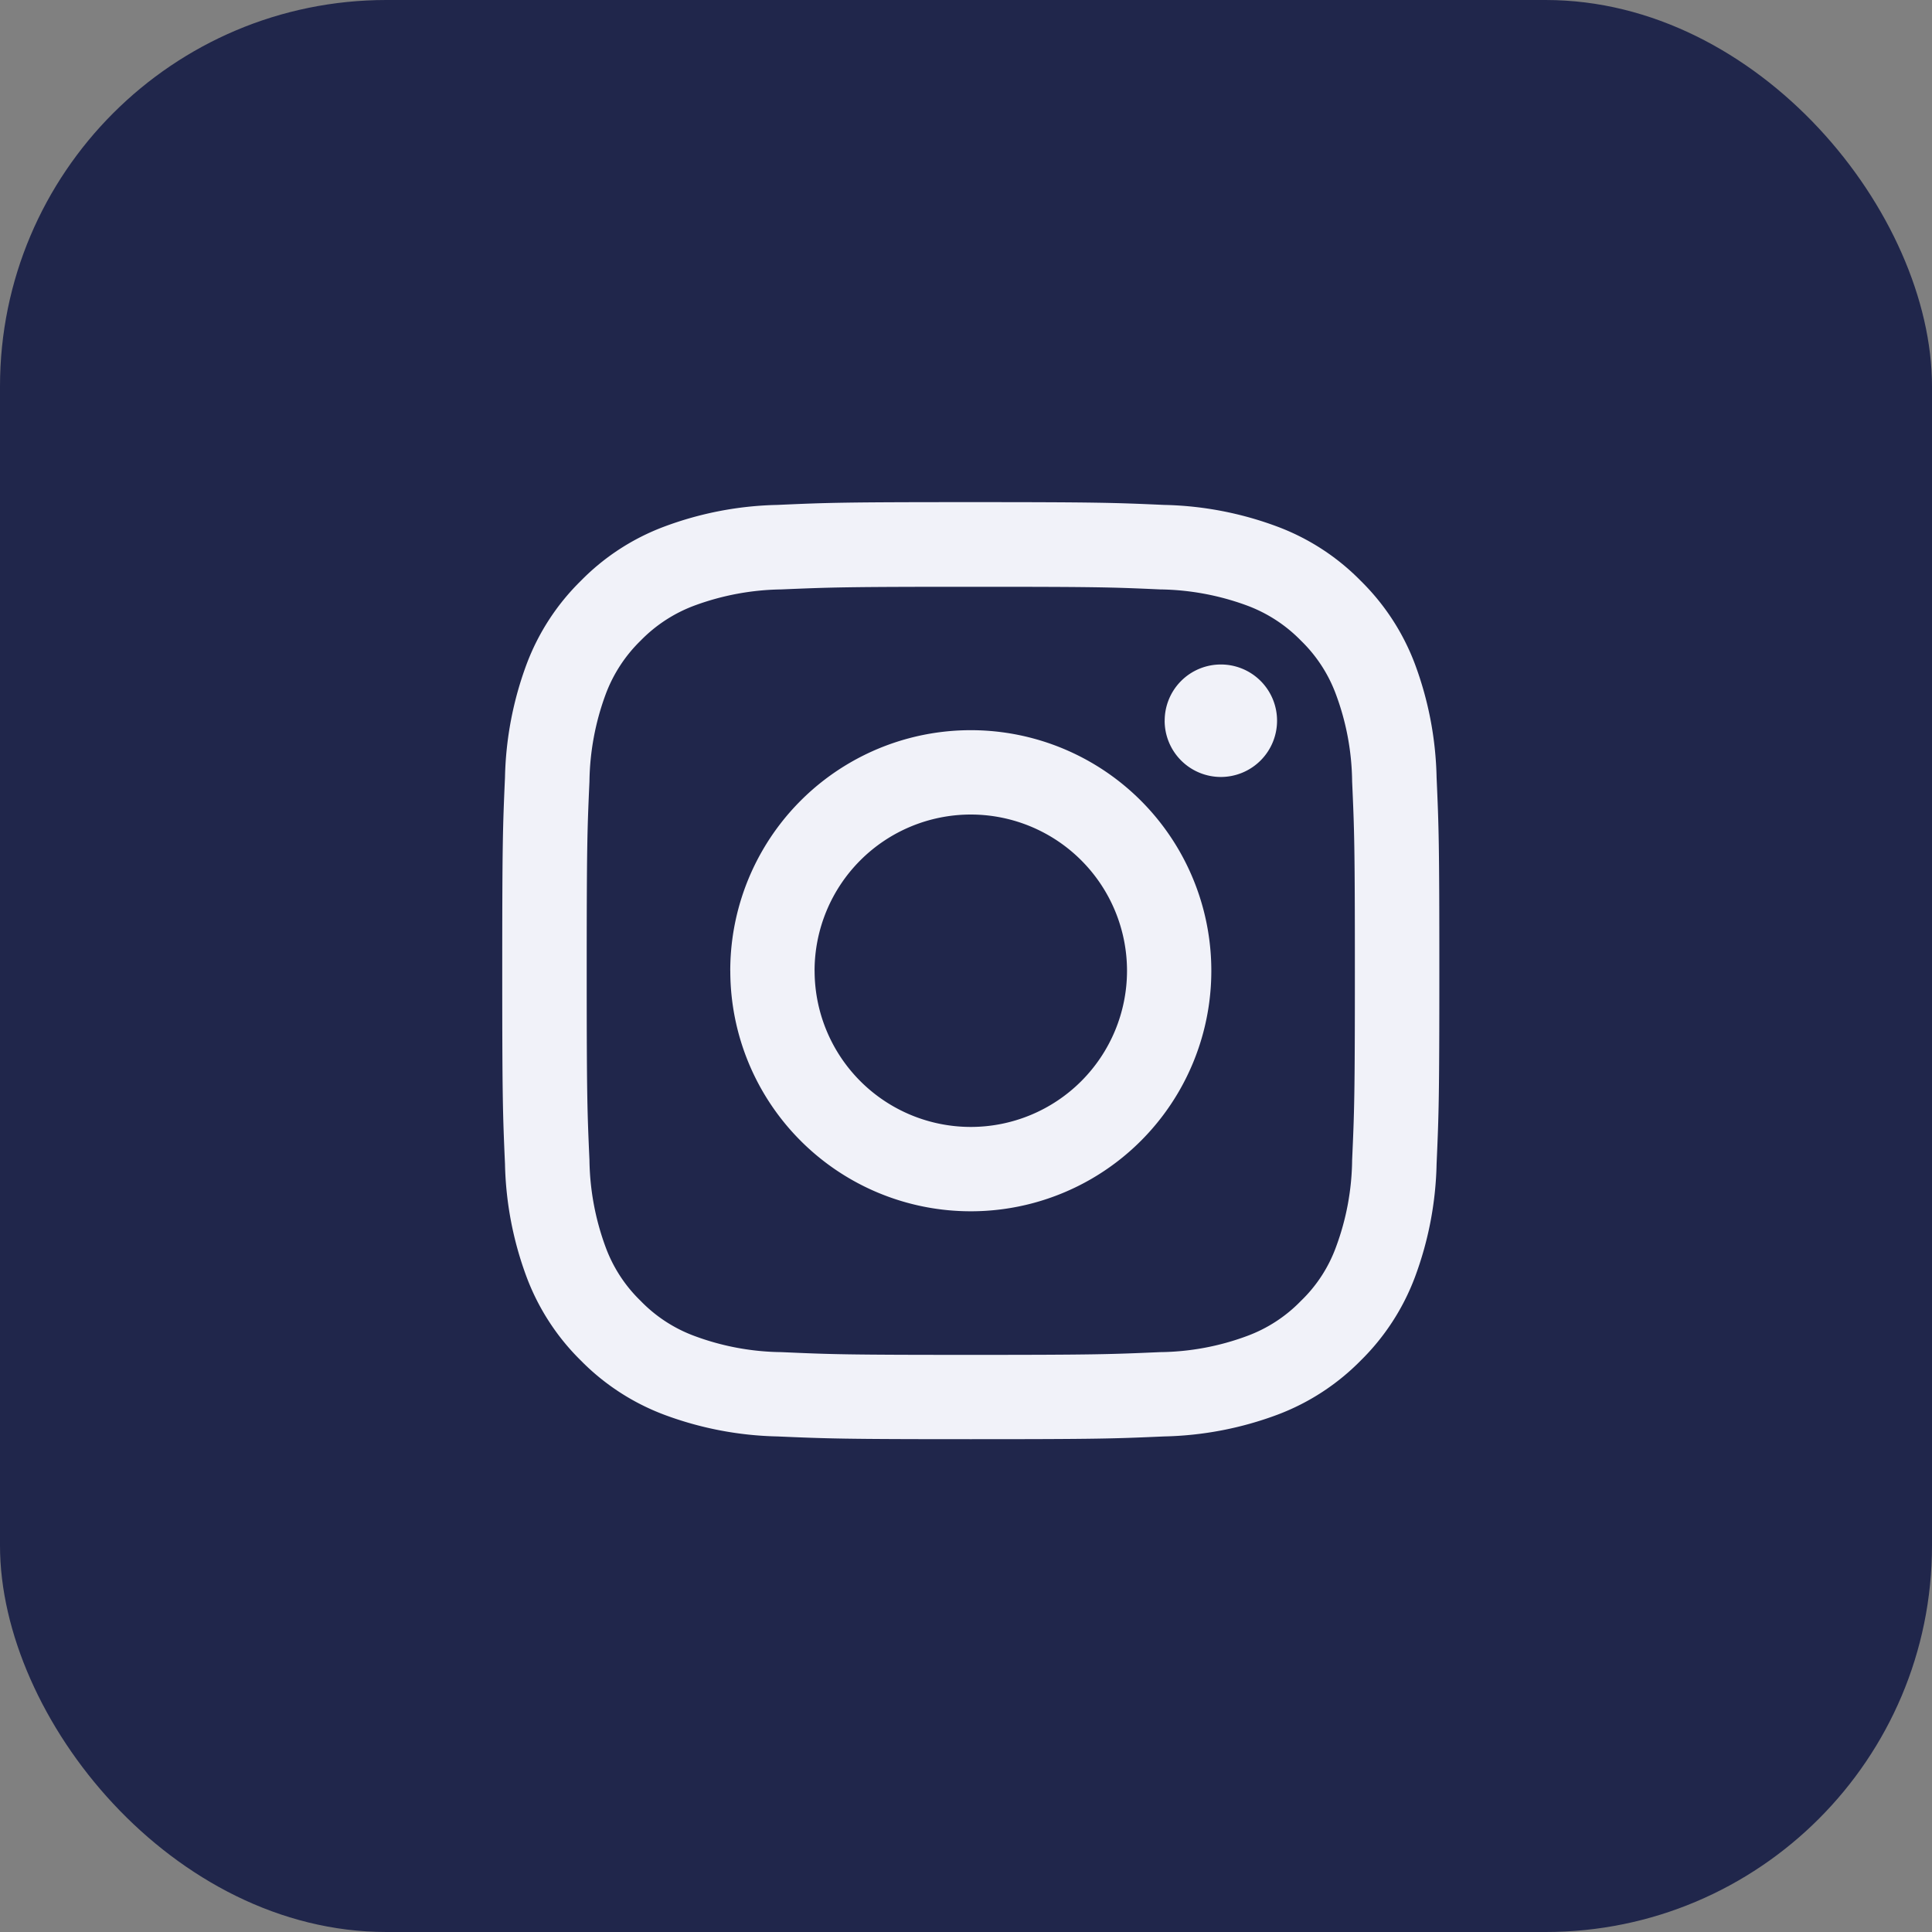
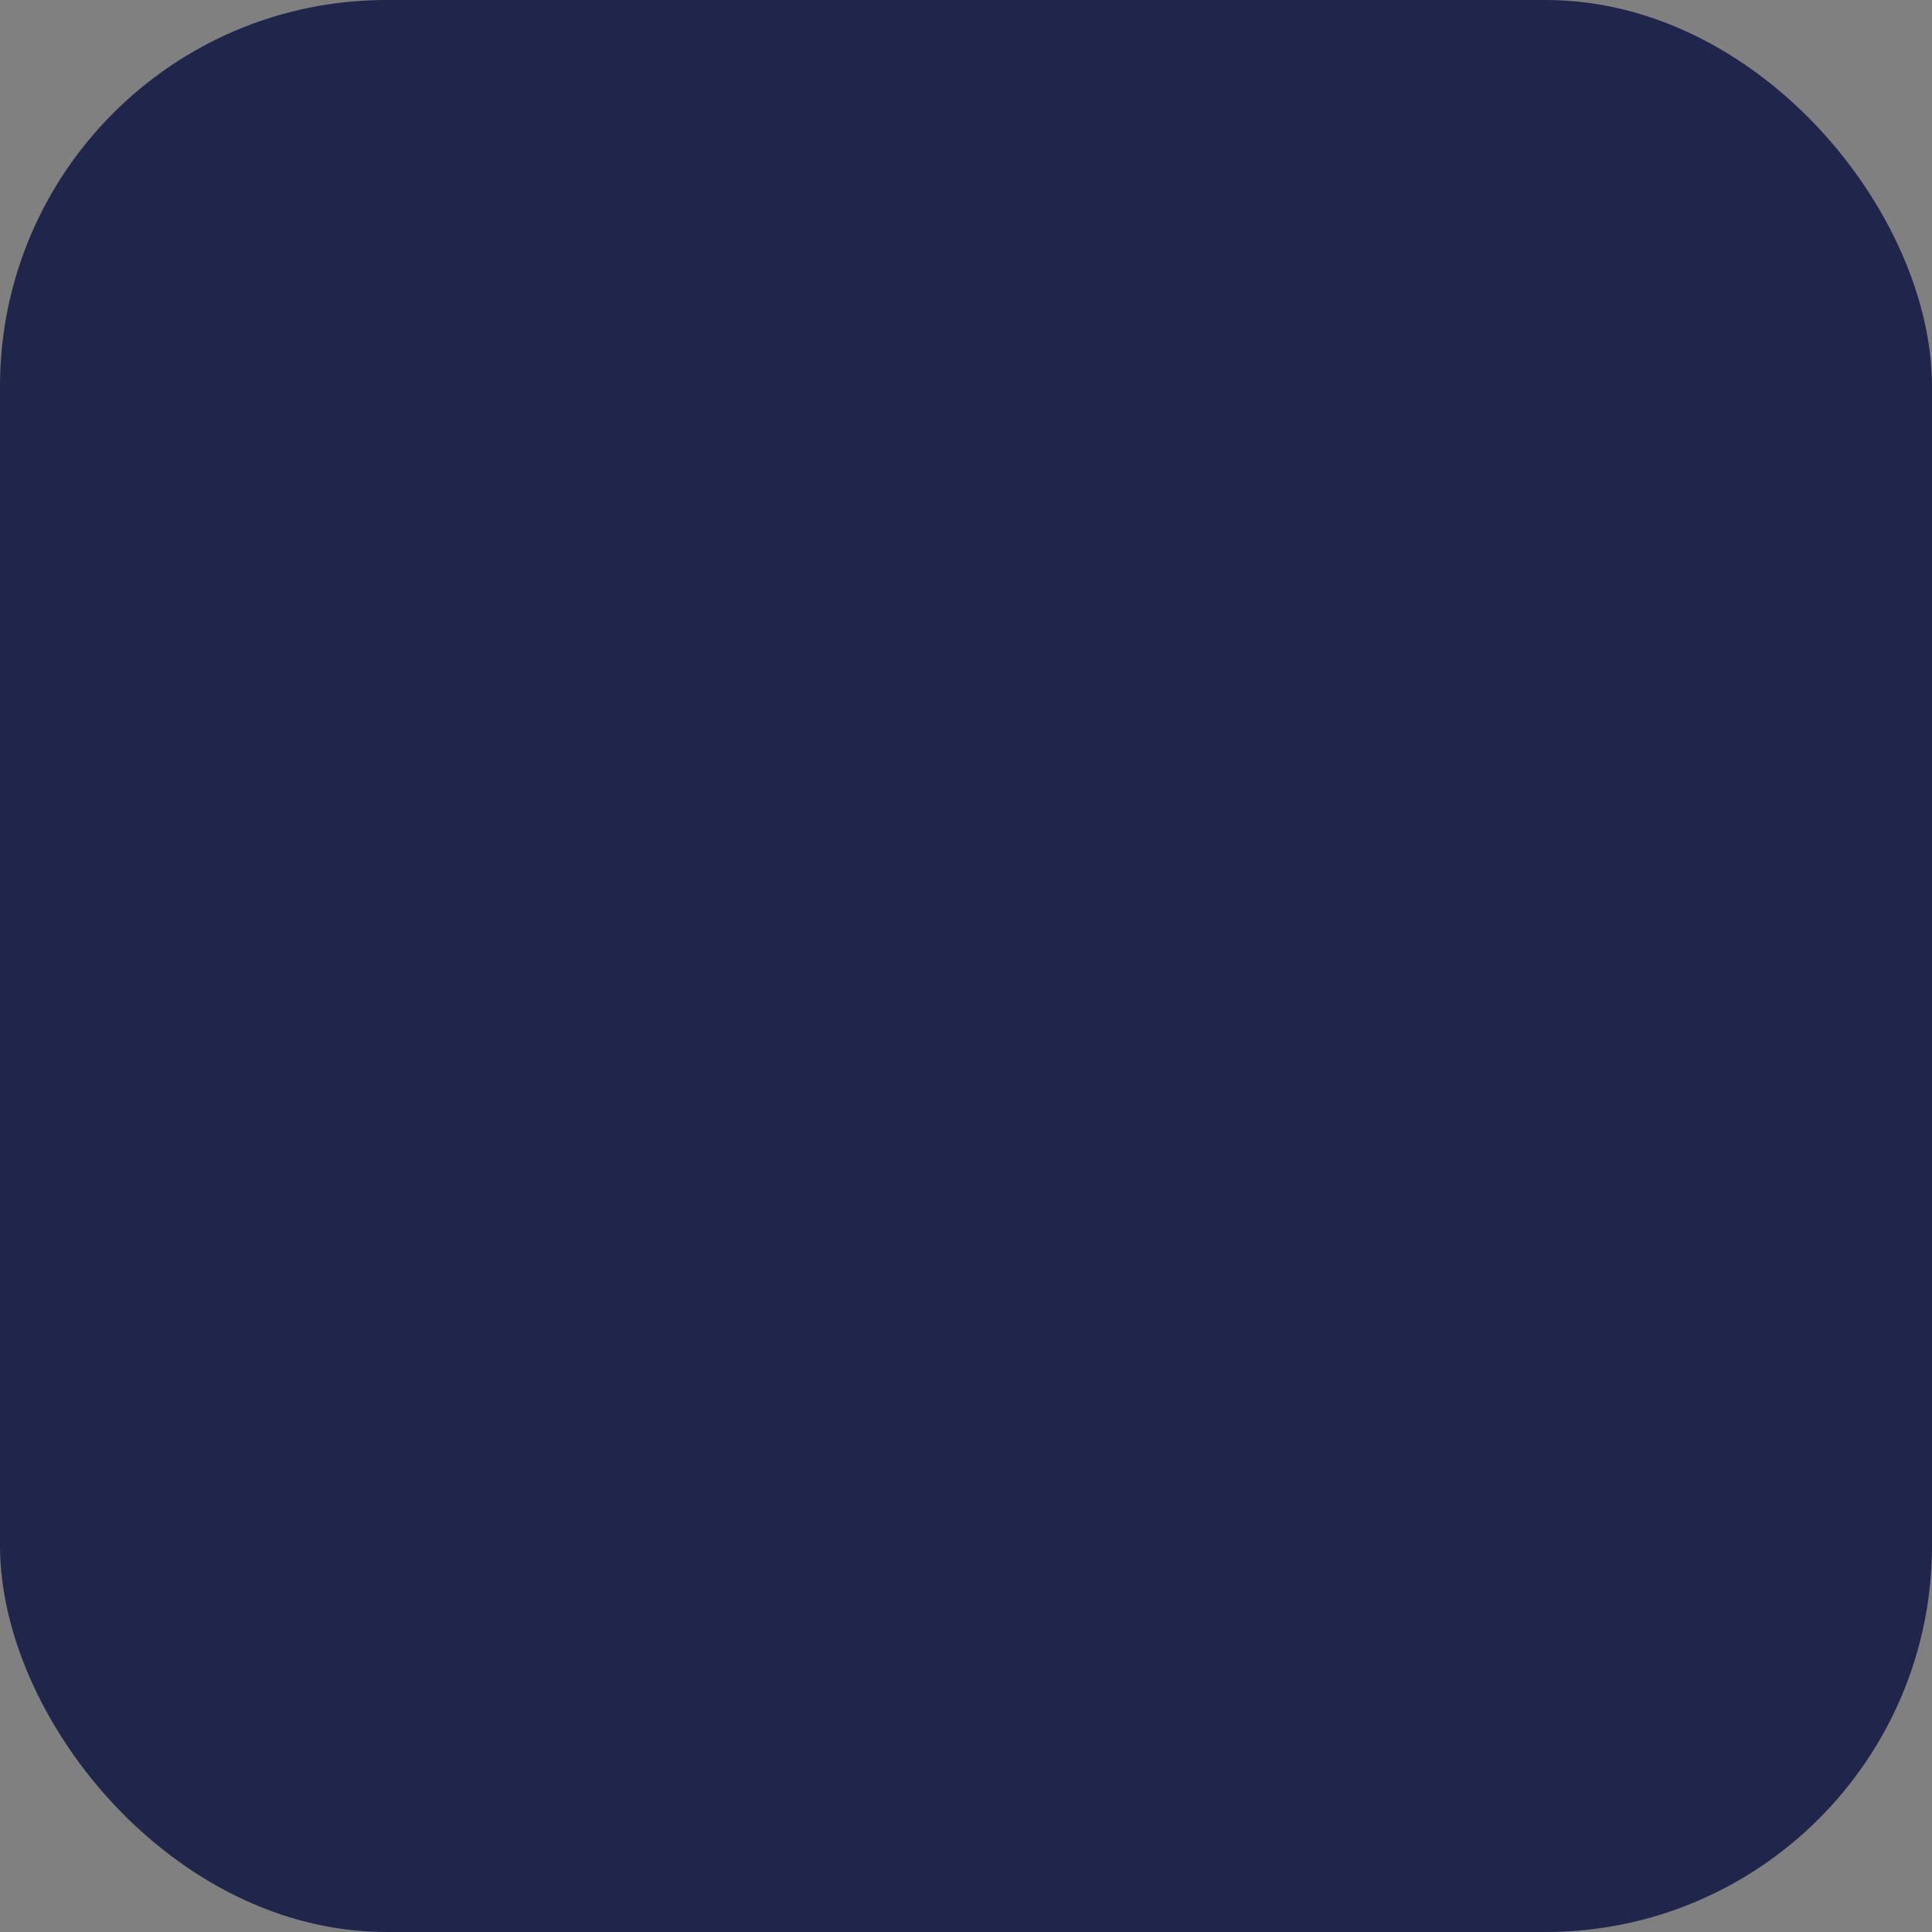
<svg xmlns="http://www.w3.org/2000/svg" id="Insta-contact" width="50" height="50" viewBox="0 0 50 50">
  <rect x="0" y="0" width="50" height="50" fill="#808080" stroke="none" />
  <rect id="Rectangle_2126" data-name="Rectangle 2126" width="50" height="50" rx="10" transform="translate(50 50) rotate(180)" fill="#20264b" />
-   <path id="Union_32" data-name="Union 32" d="M-27.876-14210.825a8.9,8.9,0,0,1-2.94-.564,5.974,5.974,0,0,1-2.151-1.4,5.97,5.97,0,0,1-1.4-2.15,8.9,8.9,0,0,1-.564-2.94c-.057-1.293-.071-1.707-.071-5s.014-3.709.071-5a8.926,8.926,0,0,1,.564-2.944,5.956,5.956,0,0,1,1.4-2.146,5.931,5.931,0,0,1,2.151-1.4,8.88,8.88,0,0,1,2.94-.564c1.293-.058,1.708-.072,5-.072s3.708.015,5,.072a8.88,8.88,0,0,1,2.94.564,5.931,5.931,0,0,1,2.151,1.4,5.956,5.956,0,0,1,1.4,2.146,8.926,8.926,0,0,1,.564,2.944c.057,1.289.071,1.7.071,5s-.014,3.7-.071,5a8.9,8.9,0,0,1-.564,2.94,5.97,5.97,0,0,1-1.4,2.15,5.974,5.974,0,0,1-2.151,1.4,8.9,8.9,0,0,1-2.94.564c-1.293.057-1.708.071-5,.071S-26.583-14210.769-27.876-14210.825Zm.1-21.921a6.752,6.752,0,0,0-2.251.418,3.788,3.788,0,0,0-1.393.907,3.781,3.781,0,0,0-.907,1.394,6.742,6.742,0,0,0-.418,2.25c-.057,1.279-.071,1.665-.071,4.9s.014,3.618.071,4.9a6.743,6.743,0,0,0,.418,2.251,3.722,3.722,0,0,0,.907,1.393,3.742,3.742,0,0,0,1.393.908,6.651,6.651,0,0,0,2.251.418c1.279.057,1.661.071,4.9.071s3.623-.015,4.9-.071a6.651,6.651,0,0,0,2.251-.418,3.742,3.742,0,0,0,1.393-.908,3.679,3.679,0,0,0,.907-1.393,6.651,6.651,0,0,0,.418-2.251c.057-1.279.071-1.661.071-4.9s-.014-3.623-.071-4.9a6.649,6.649,0,0,0-.418-2.25,3.736,3.736,0,0,0-.907-1.394,3.788,3.788,0,0,0-1.393-.907,6.752,6.752,0,0,0-2.251-.418c-1.279-.058-1.661-.068-4.9-.068S-26.5-14232.8-27.776-14232.746Zm-1.325,9.871a6.225,6.225,0,0,1,6.223-6.228,6.226,6.226,0,0,1,6.227,6.228,6.224,6.224,0,0,1-6.227,6.223A6.223,6.223,0,0,1-29.1-14222.875Zm2.183,0a4.043,4.043,0,0,0,4.041,4.04,4.044,4.044,0,0,0,4.044-4.04,4.045,4.045,0,0,0-4.044-4.045A4.045,4.045,0,0,0-26.919-14222.875Zm9.06-6.474a1.453,1.453,0,0,1,1.454-1.454,1.453,1.453,0,0,1,1.454,1.454,1.456,1.456,0,0,1-1.454,1.457A1.456,1.456,0,0,1-17.859-14229.349Z" transform="translate(48 14248)" fill="#f1f2f9" stroke="rgba(0,0,0,0)" stroke-miterlimit="10" stroke-width="1" />
</svg>